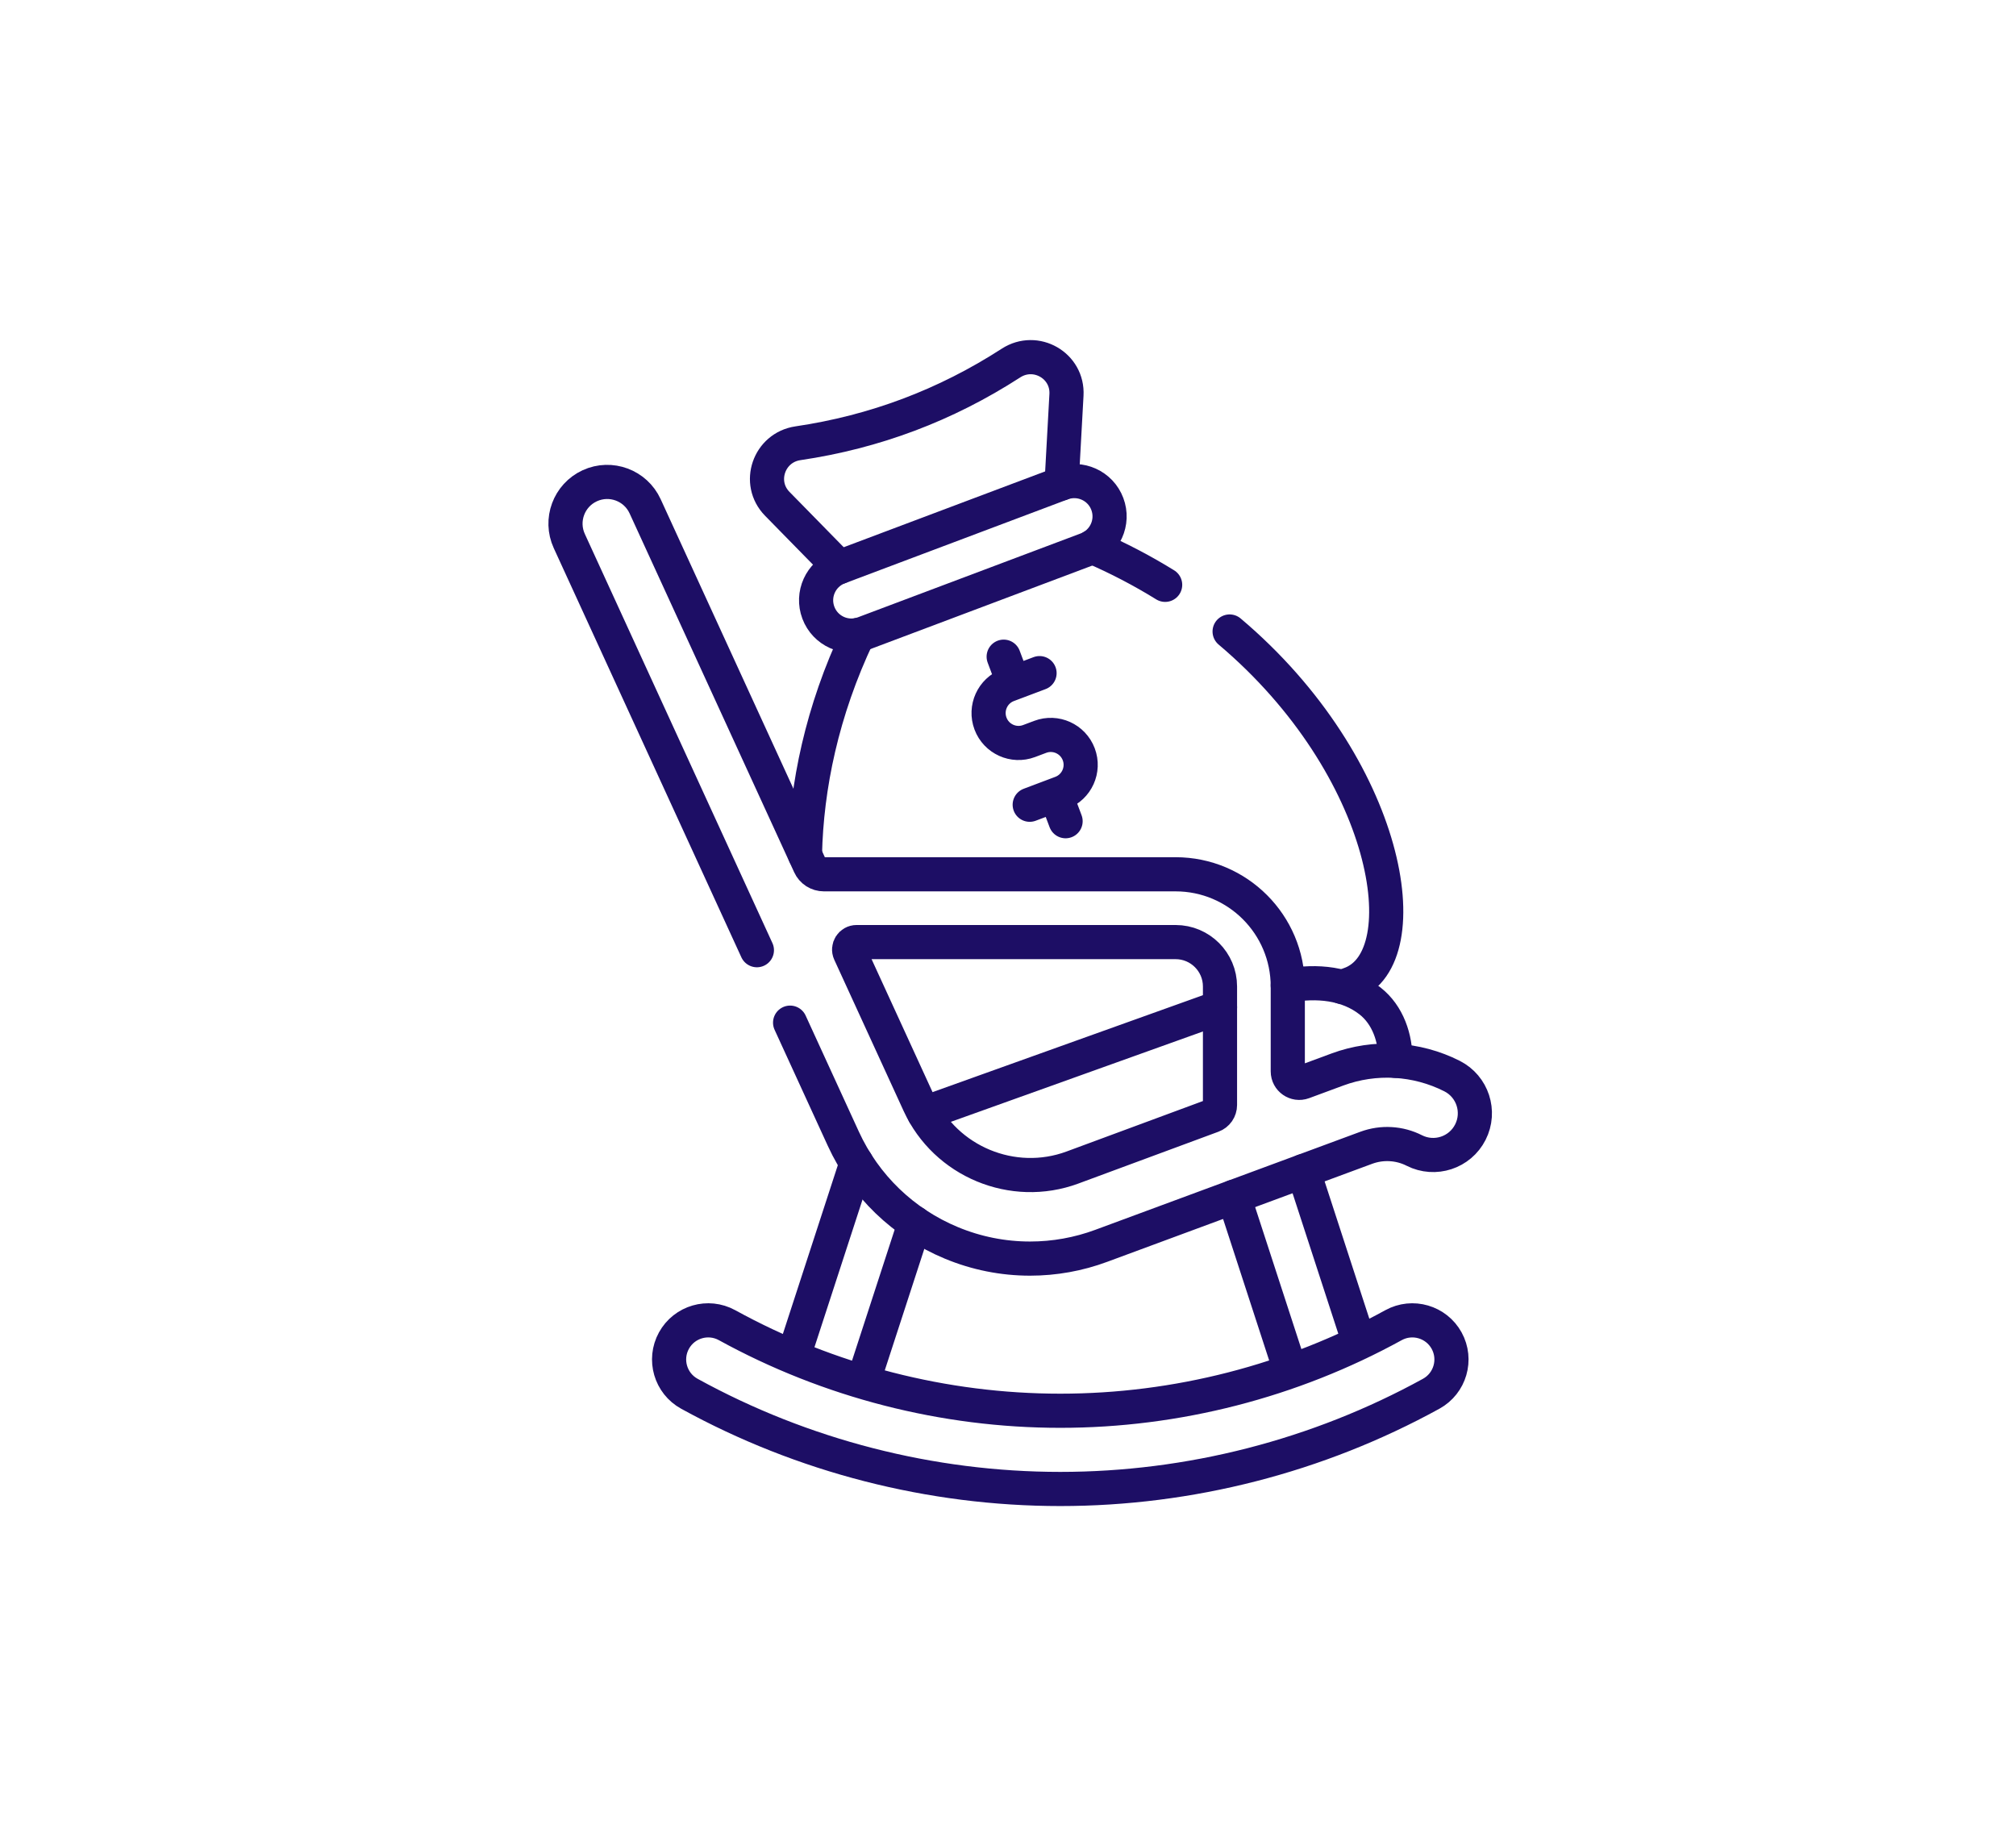
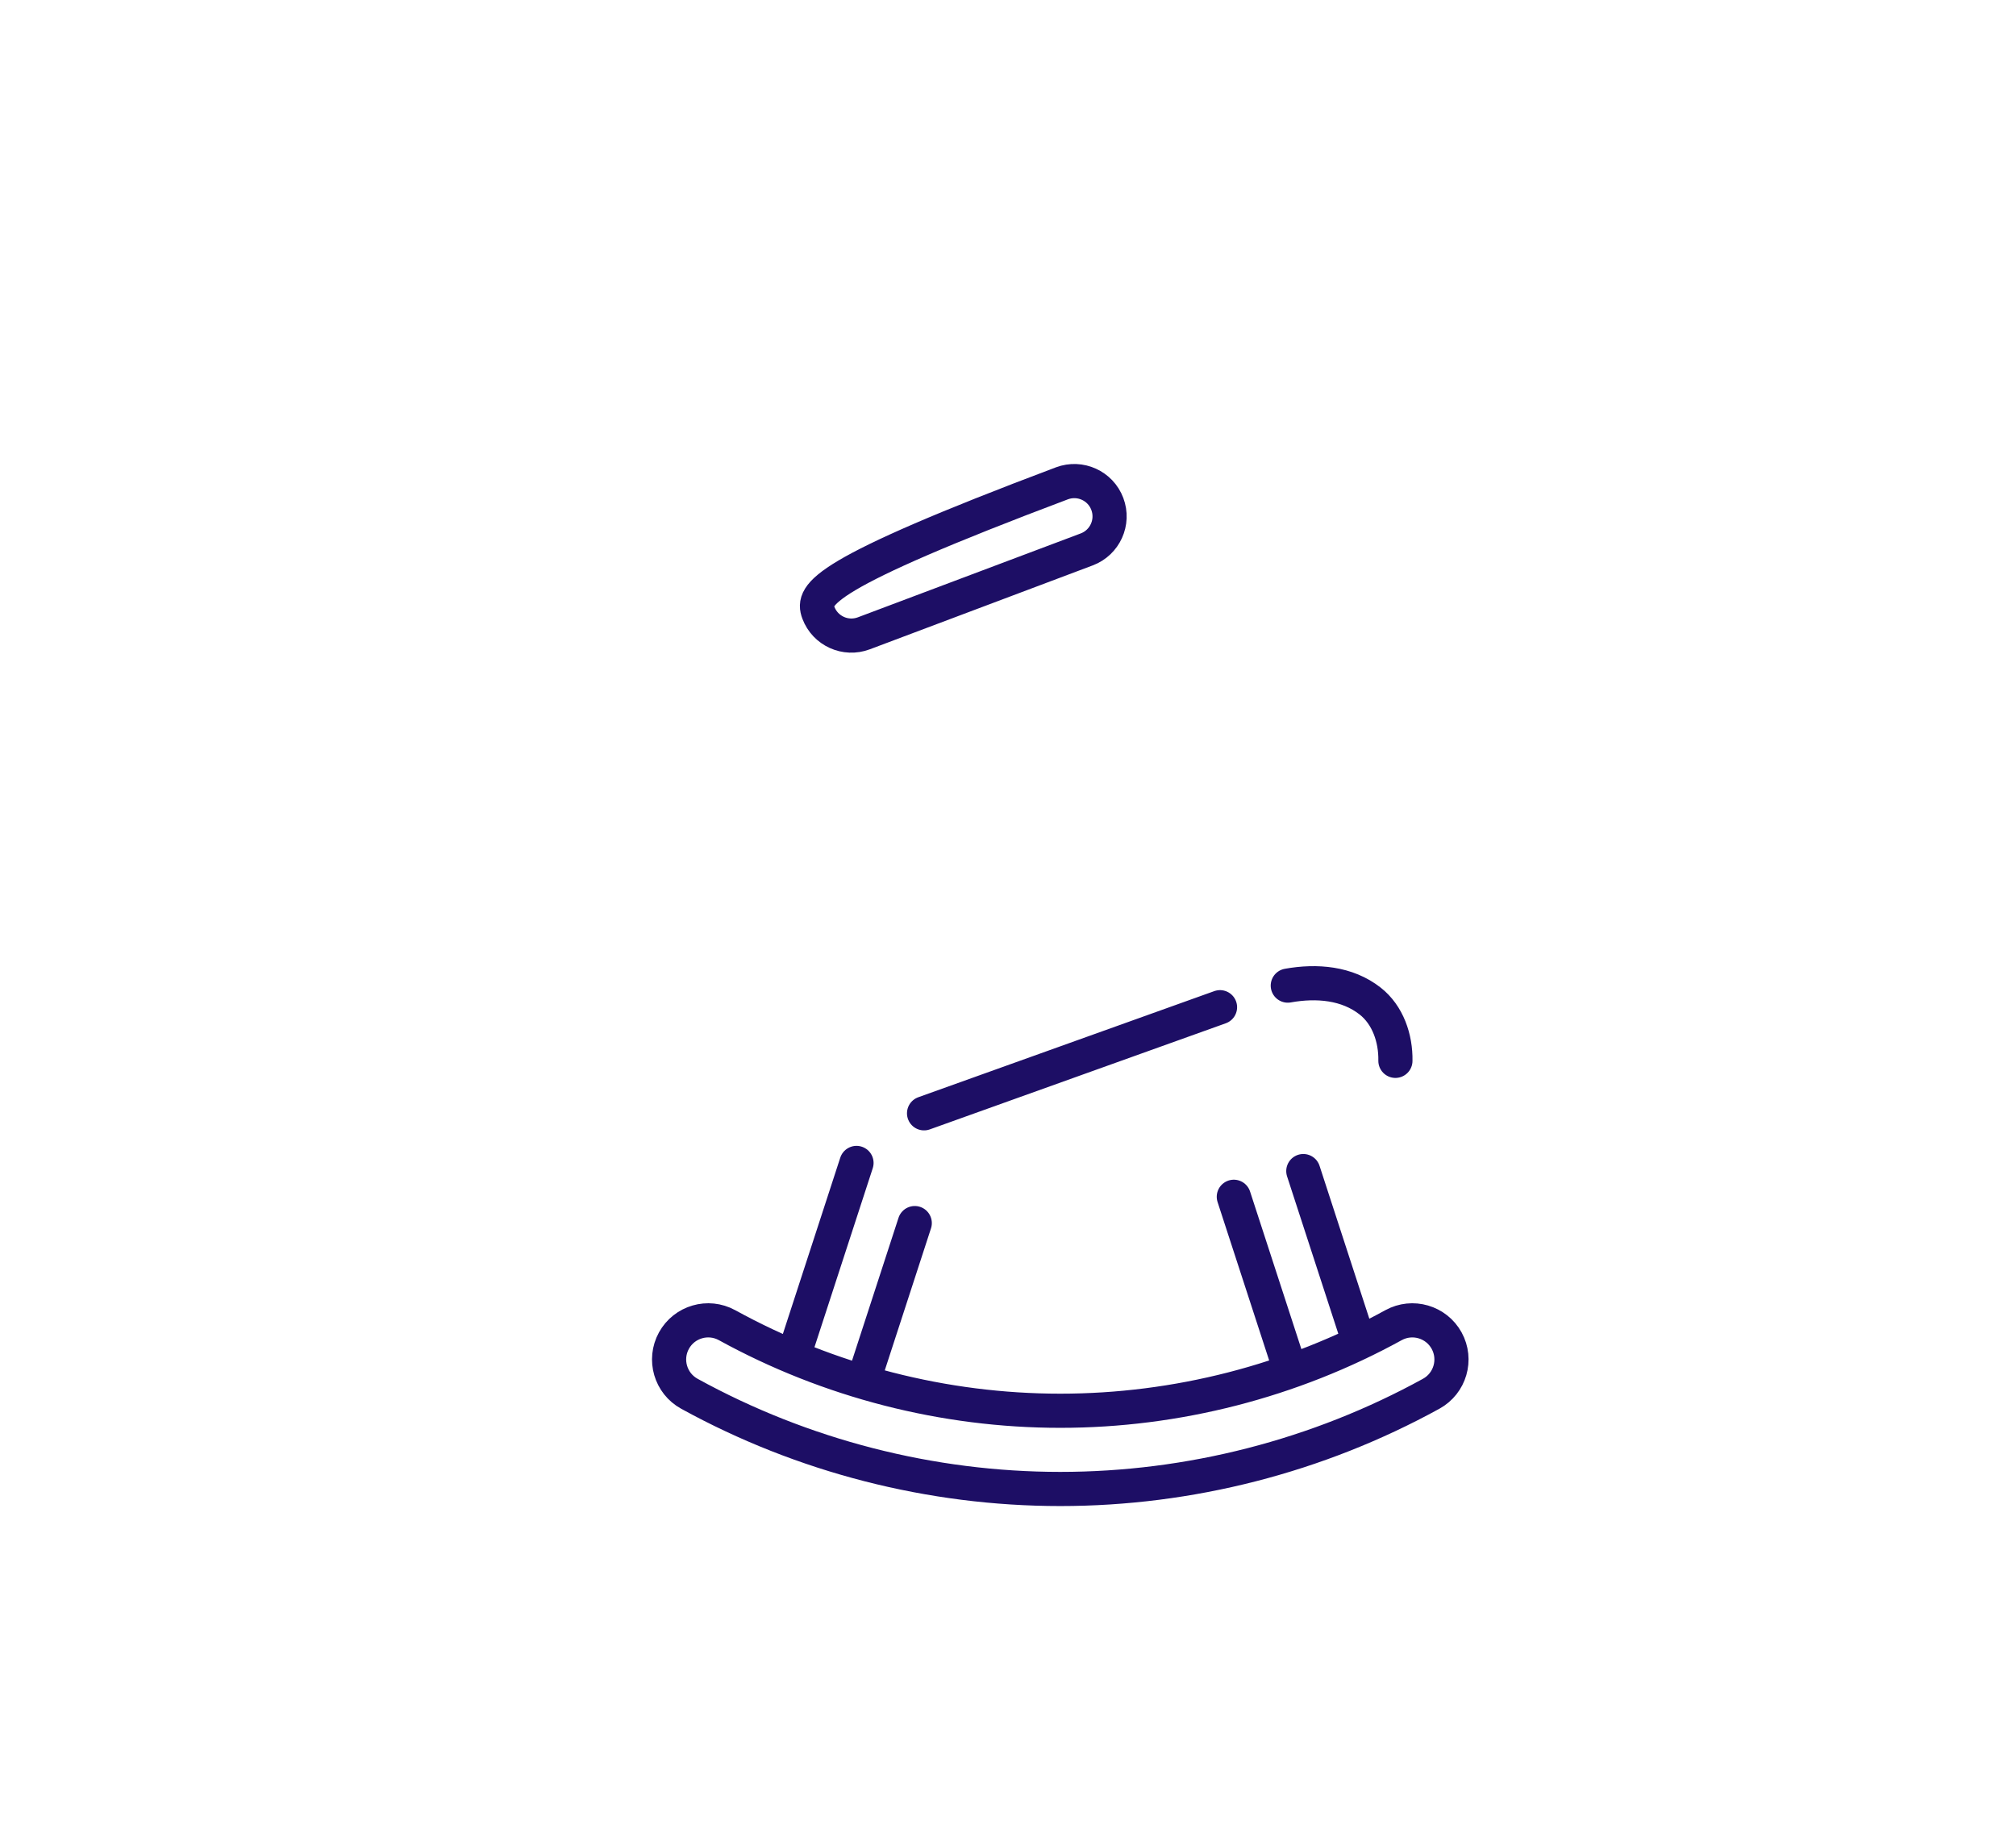
<svg xmlns="http://www.w3.org/2000/svg" width="83" height="76" viewBox="0 0 83 76" fill="none">
  <rect width="83" height="76" fill="white" />
-   <path d="M35.328 26.139C33.837 29.282 33.203 32.38 33.14 35.182M50.624 25.997C57.228 31.574 58.505 39.409 55.611 40.499L55.257 40.632M47.97 24.076C47.044 23.503 46.044 22.977 44.966 22.511M34.555 23.347L32.001 20.741C31.153 19.876 31.653 18.424 32.851 18.248C36.014 17.782 38.938 16.681 41.624 14.945C42.641 14.288 43.975 15.049 43.907 16.259L43.706 19.903M42.394 33.129L43.694 32.639C44.331 32.4 44.653 31.689 44.413 31.052C44.173 30.416 43.463 30.094 42.826 30.334L42.367 30.507C41.73 30.746 41.019 30.424 40.78 29.788C40.54 29.151 40.862 28.441 41.498 28.201L42.799 27.711M43.871 33.807L43.464 32.726M41.728 28.114L41.322 27.034" stroke="#1D0E65" stroke-width="1.406" stroke-miterlimit="10" stroke-linecap="round" stroke-linejoin="round" />
-   <path d="M53.019 40.575C54.217 40.36 55.462 40.467 56.41 41.211C57.137 41.781 57.467 42.742 57.45 43.672M50.229 41.464L38.044 45.832M53.136 56.449L50.797 49.268M55.96 55.28L53.658 48.21M37.661 50.351L35.532 56.891M35.263 47.875L32.66 55.868M33.693 25.224C33.975 25.975 34.813 26.355 35.564 26.072L44.741 22.618C45.492 22.335 45.872 21.497 45.589 20.746C45.307 19.995 44.469 19.616 43.718 19.898L34.54 23.353C33.789 23.636 33.41 24.473 33.693 25.224ZM43.652 61.297C38.328 61.297 33.047 59.942 28.382 57.377C27.602 56.948 27.318 55.969 27.746 55.19C28.175 54.41 29.154 54.126 29.933 54.554C34.125 56.859 38.869 58.077 43.652 58.077C48.436 58.077 53.18 56.859 57.372 54.554C58.151 54.126 59.13 54.411 59.559 55.19C59.987 55.969 59.703 56.948 58.923 57.377C54.257 59.942 48.977 61.297 43.652 61.297Z" stroke="#1D0E65" stroke-width="1.406" stroke-miterlimit="10" stroke-linecap="round" stroke-linejoin="round" />
-   <path d="M32.529 42.1L34.721 46.88C35.613 48.824 37.192 50.346 39.168 51.166C40.194 51.593 41.295 51.813 42.407 51.813C43.409 51.813 44.403 51.635 45.342 51.286L56.255 47.249C56.574 47.132 56.914 47.081 57.253 47.101C57.593 47.12 57.925 47.209 58.228 47.363C59.074 47.791 60.108 47.453 60.536 46.607C60.965 45.761 60.627 44.727 59.781 44.299C58.319 43.558 56.6 43.459 55.063 44.028L53.654 44.549C53.346 44.663 53.019 44.435 53.019 44.106V40.611C53.019 38.06 50.951 35.992 48.4 35.992H33.92C33.797 35.992 33.677 35.957 33.573 35.891C33.47 35.824 33.387 35.729 33.336 35.617L26.56 20.842C26.165 19.98 25.145 19.601 24.283 19.996C23.421 20.392 23.043 21.411 23.438 22.273L31.162 39.117M44.151 48.065C41.702 48.97 38.932 47.821 37.844 45.448L34.987 39.218C34.894 39.015 35.042 38.783 35.266 38.783H48.4C49.409 38.783 50.228 39.602 50.228 40.611V45.49C50.228 45.586 50.198 45.679 50.144 45.758C50.089 45.837 50.011 45.897 49.921 45.93L44.151 48.065Z" stroke="#1D0E65" stroke-width="1.406" stroke-miterlimit="10" stroke-linecap="round" stroke-linejoin="round" />
+   <path d="M53.019 40.575C54.217 40.36 55.462 40.467 56.41 41.211C57.137 41.781 57.467 42.742 57.45 43.672M50.229 41.464L38.044 45.832M53.136 56.449L50.797 49.268M55.96 55.28L53.658 48.21M37.661 50.351L35.532 56.891M35.263 47.875L32.66 55.868M33.693 25.224C33.975 25.975 34.813 26.355 35.564 26.072L44.741 22.618C45.492 22.335 45.872 21.497 45.589 20.746C45.307 19.995 44.469 19.616 43.718 19.898C33.789 23.636 33.41 24.473 33.693 25.224ZM43.652 61.297C38.328 61.297 33.047 59.942 28.382 57.377C27.602 56.948 27.318 55.969 27.746 55.19C28.175 54.41 29.154 54.126 29.933 54.554C34.125 56.859 38.869 58.077 43.652 58.077C48.436 58.077 53.18 56.859 57.372 54.554C58.151 54.126 59.13 54.411 59.559 55.19C59.987 55.969 59.703 56.948 58.923 57.377C54.257 59.942 48.977 61.297 43.652 61.297Z" stroke="#1D0E65" stroke-width="1.406" stroke-miterlimit="10" stroke-linecap="round" stroke-linejoin="round" />
</svg>